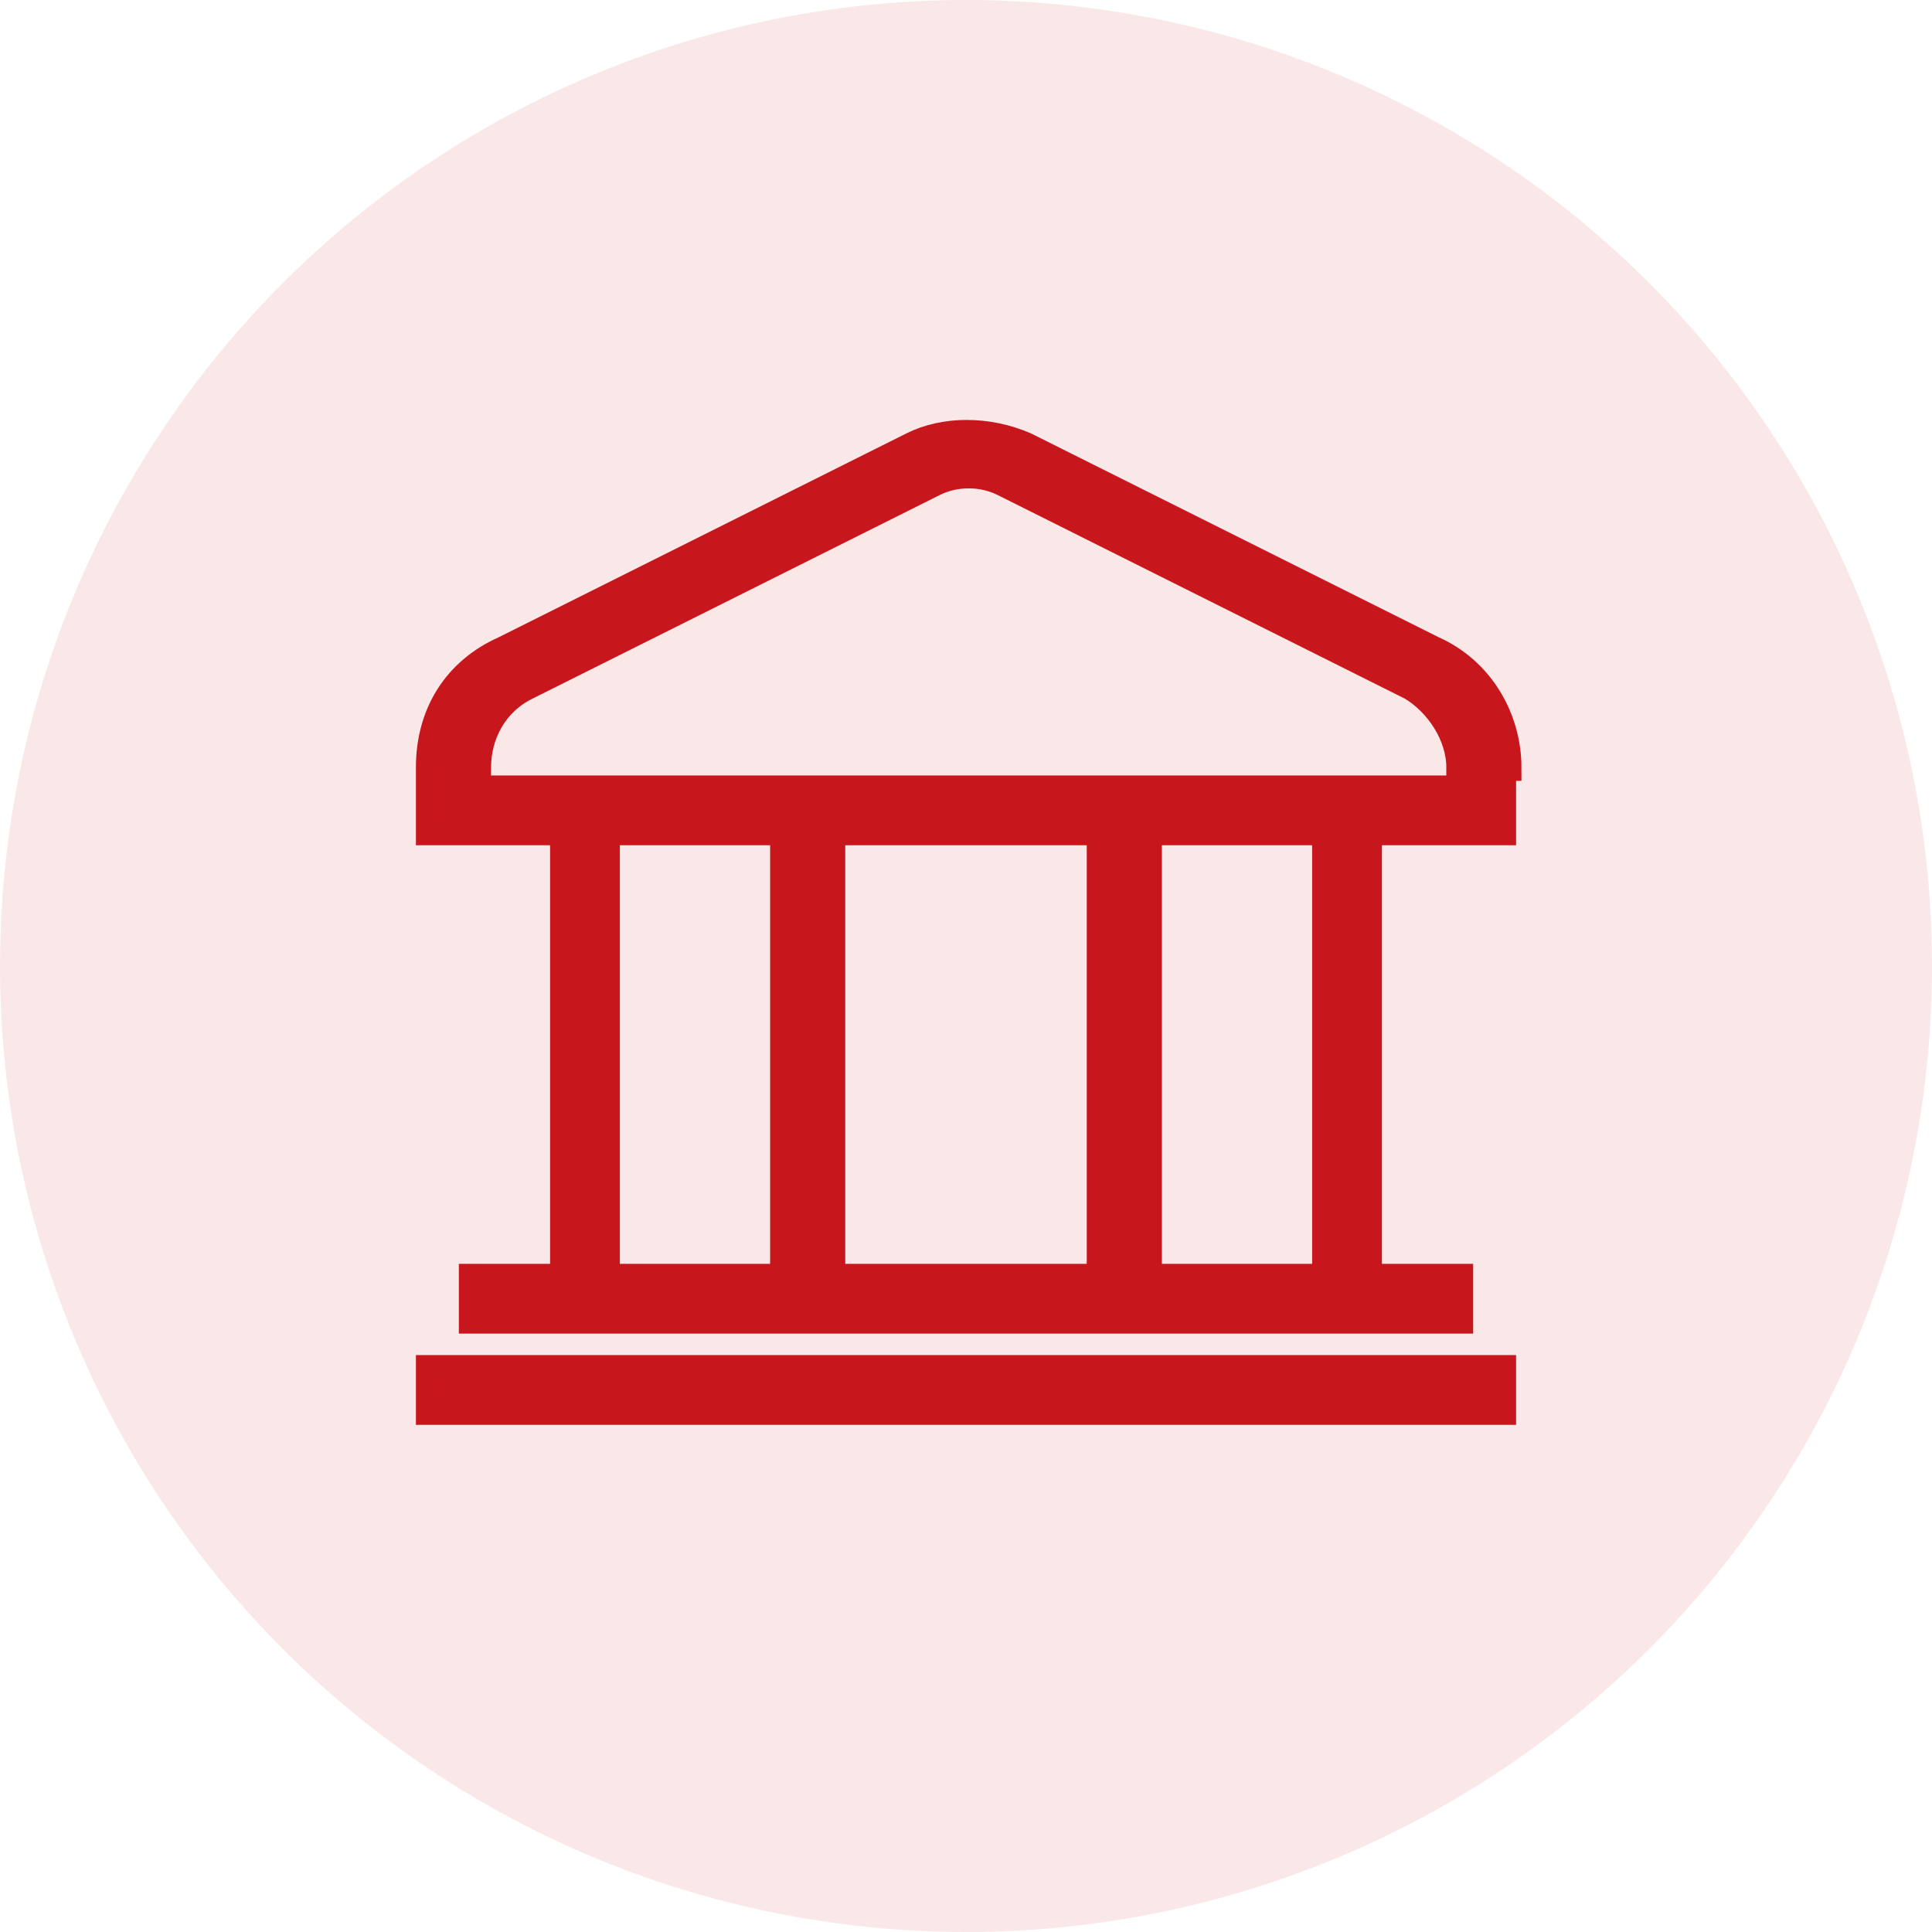
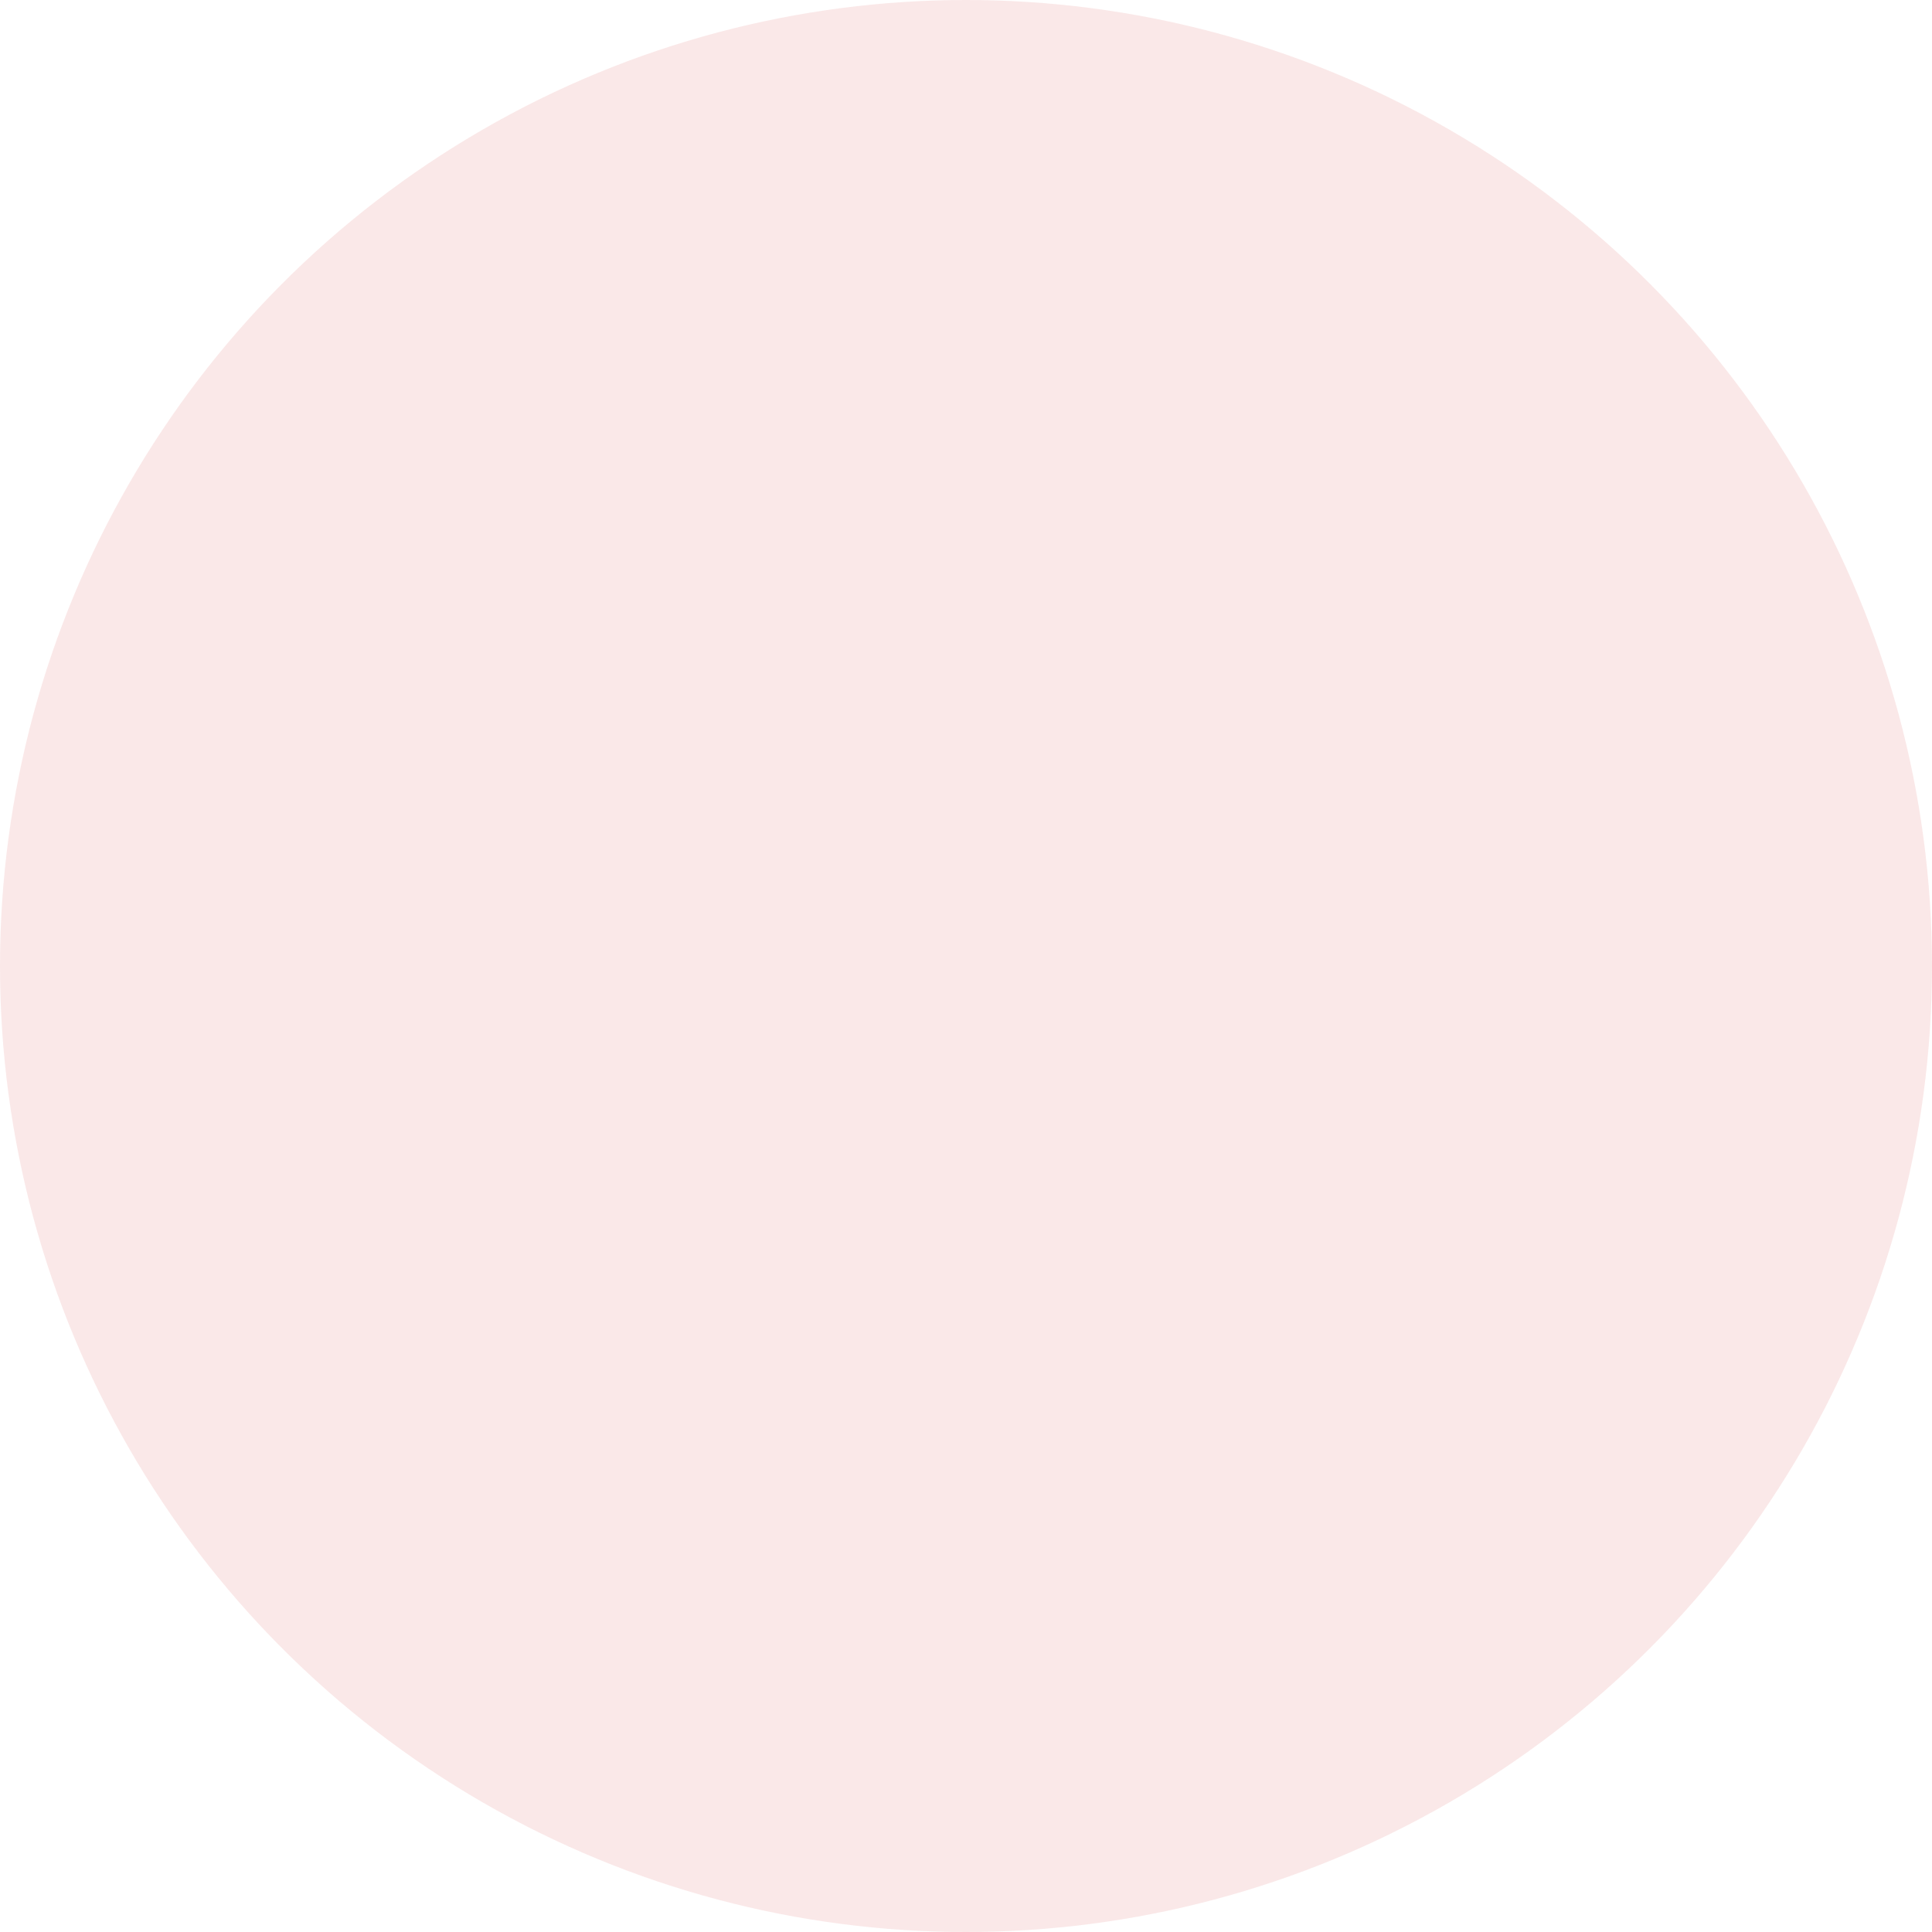
<svg xmlns="http://www.w3.org/2000/svg" id="Layer_1" version="1.1" viewBox="0 0 36 36">
  <defs>
    <style>
      .st0 {
        stroke: #c8161d;
        stroke-miterlimit: 10;
        stroke-width: .5px;
      }

      .st0, .st1 {
        fill: #c8161d;
      }

      .st1 {
        fill-opacity: .1;
      }
    </style>
  </defs>
  <circle class="st1" cx="18" cy="18" r="18" />
-   <path class="st0" d="M8,25.5h20v.8H8v-.8ZM28,14.3v1.2h-2.5v8.3h1.7v.8H8.8v-.8h1.7v-8.3h-2.5v-1.2c0-1,.5-1.8,1.4-2.2l7.6-3.8c.6-.3,1.4-.3,2.1,0l7.6,3.8c.9.4,1.4,1.3,1.4,2.2ZM11.3,23.8h3.3v-8.3h-3.3v8.3ZM20.5,15.5h-5v8.3h5v-8.3ZM24.7,15.5h-3.3v8.3h3.3v-8.3ZM27.2,14.3c0-.6-.4-1.2-.9-1.5l-7.6-3.8c-.4-.2-.9-.2-1.3,0l-7.6,3.8c-.6.3-.9.9-.9,1.5v.4h18.3v-.4Z" />
</svg>